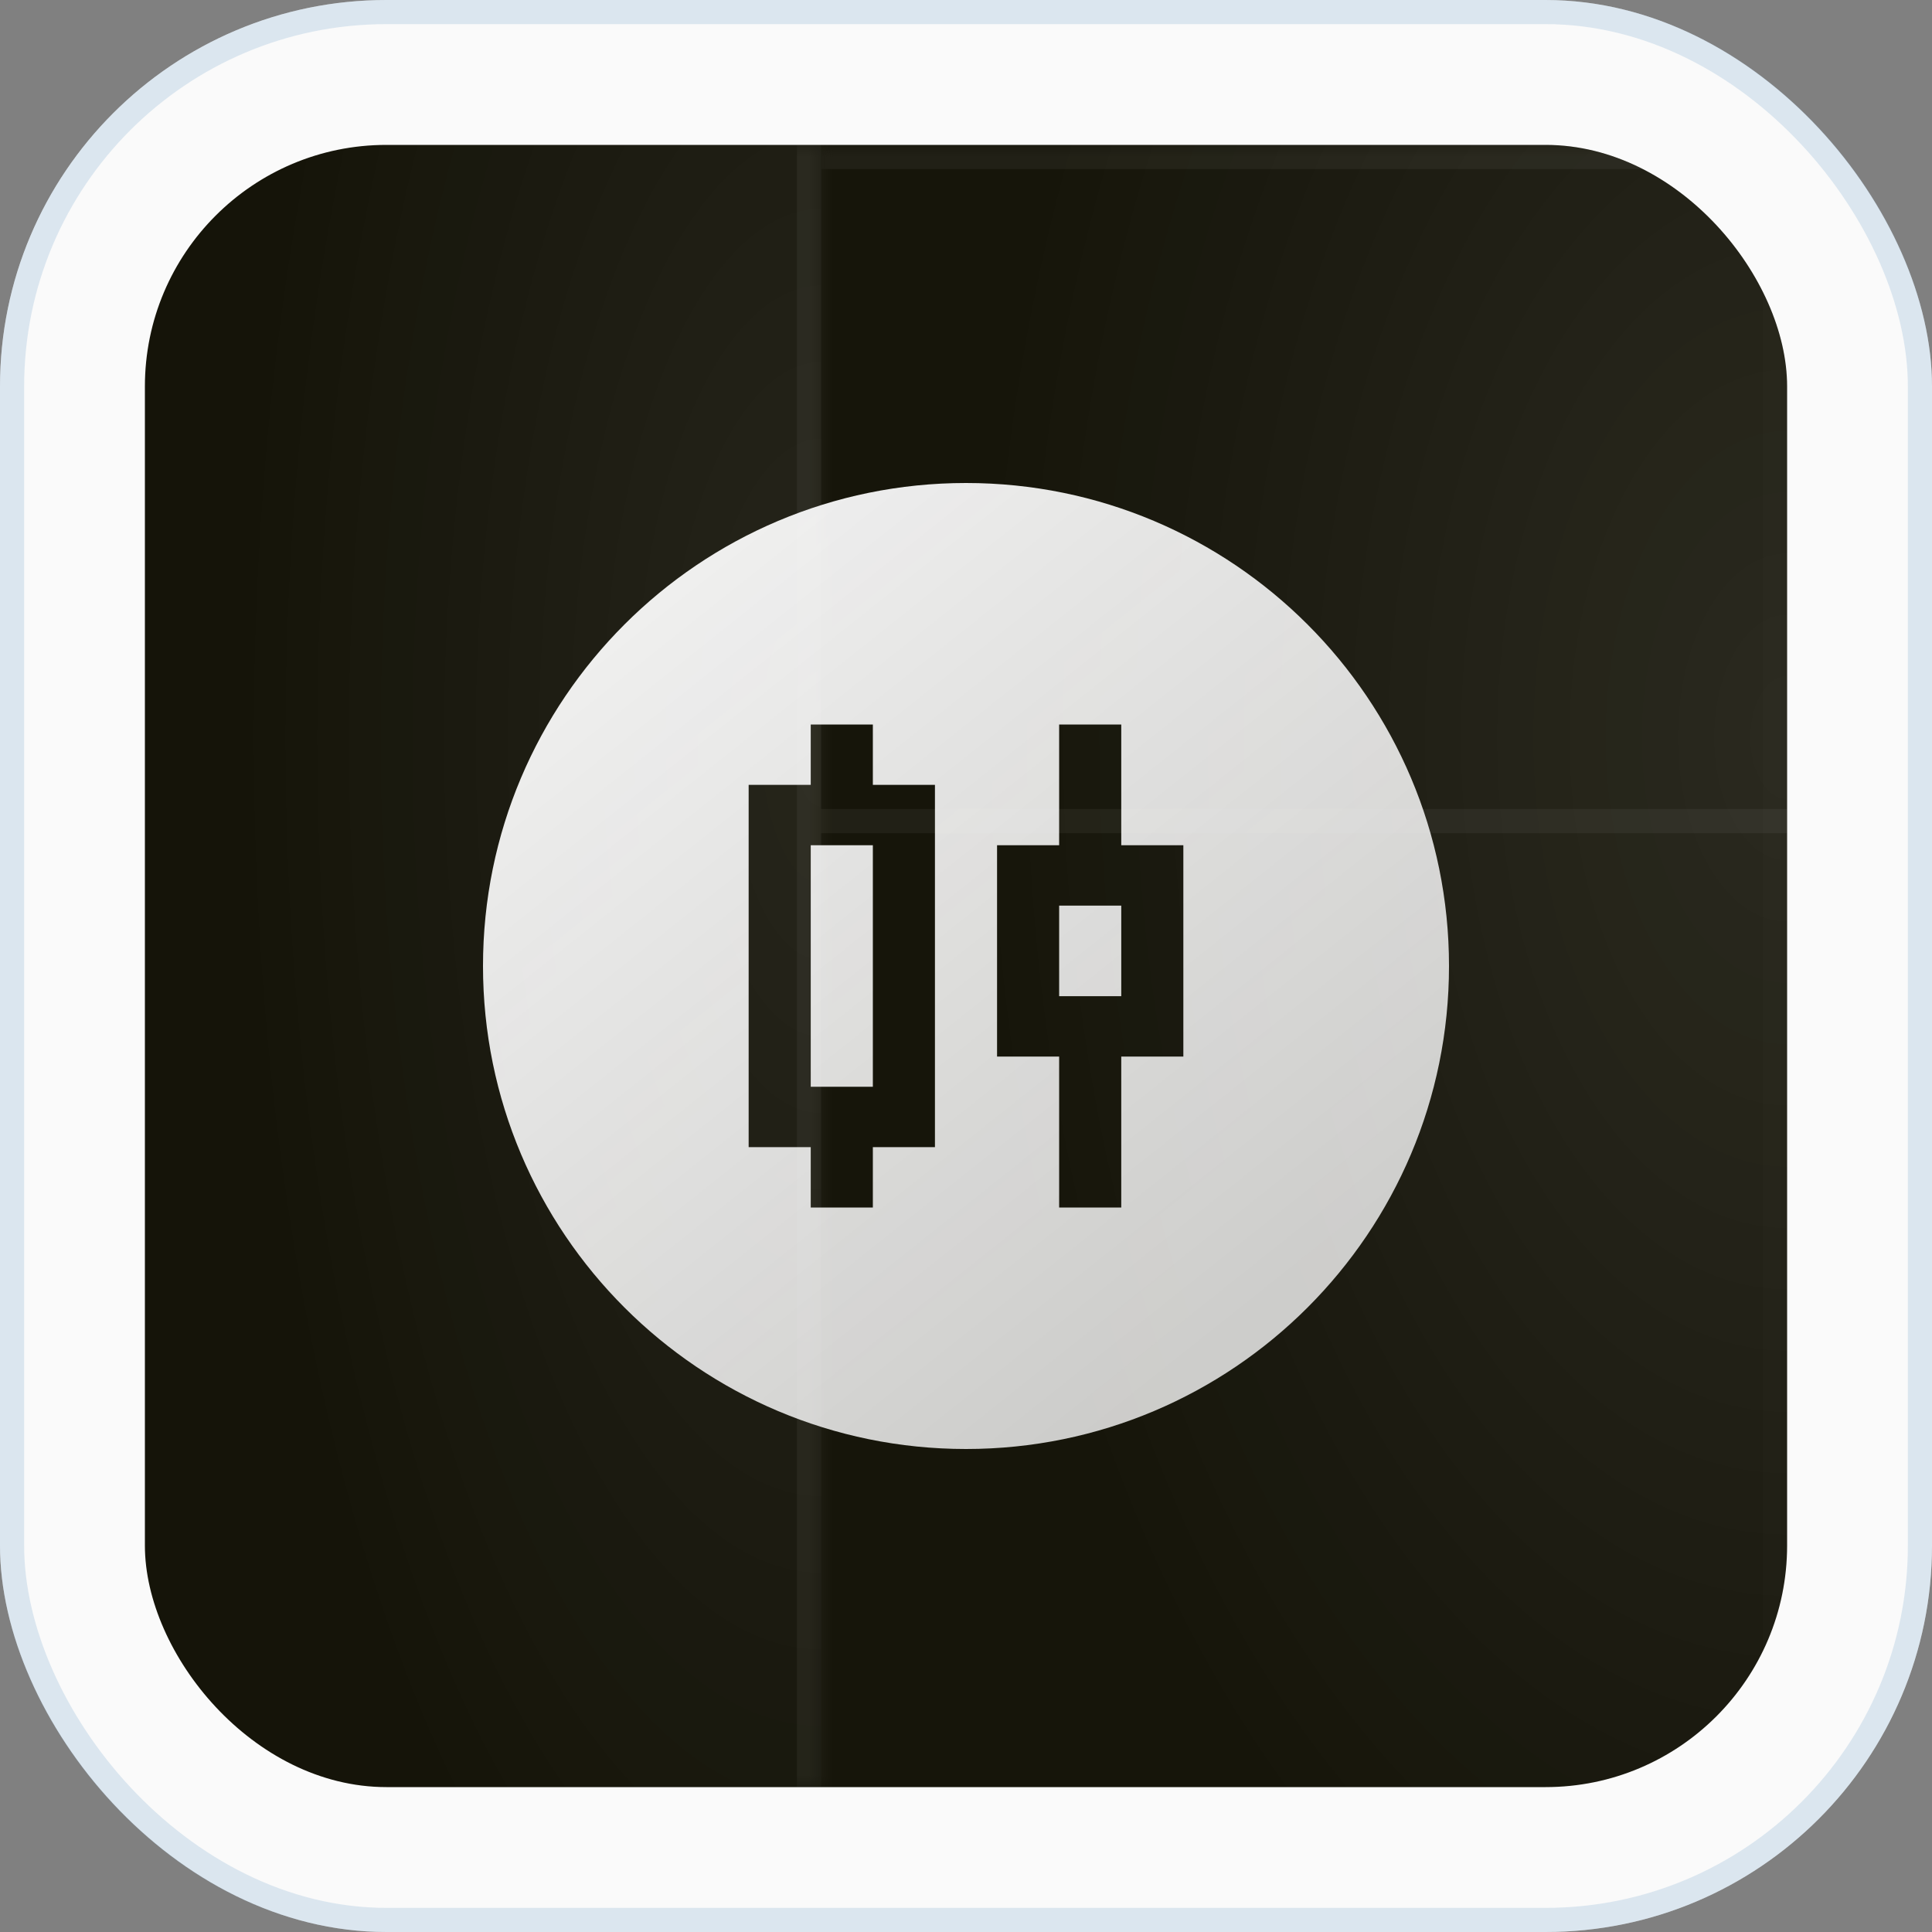
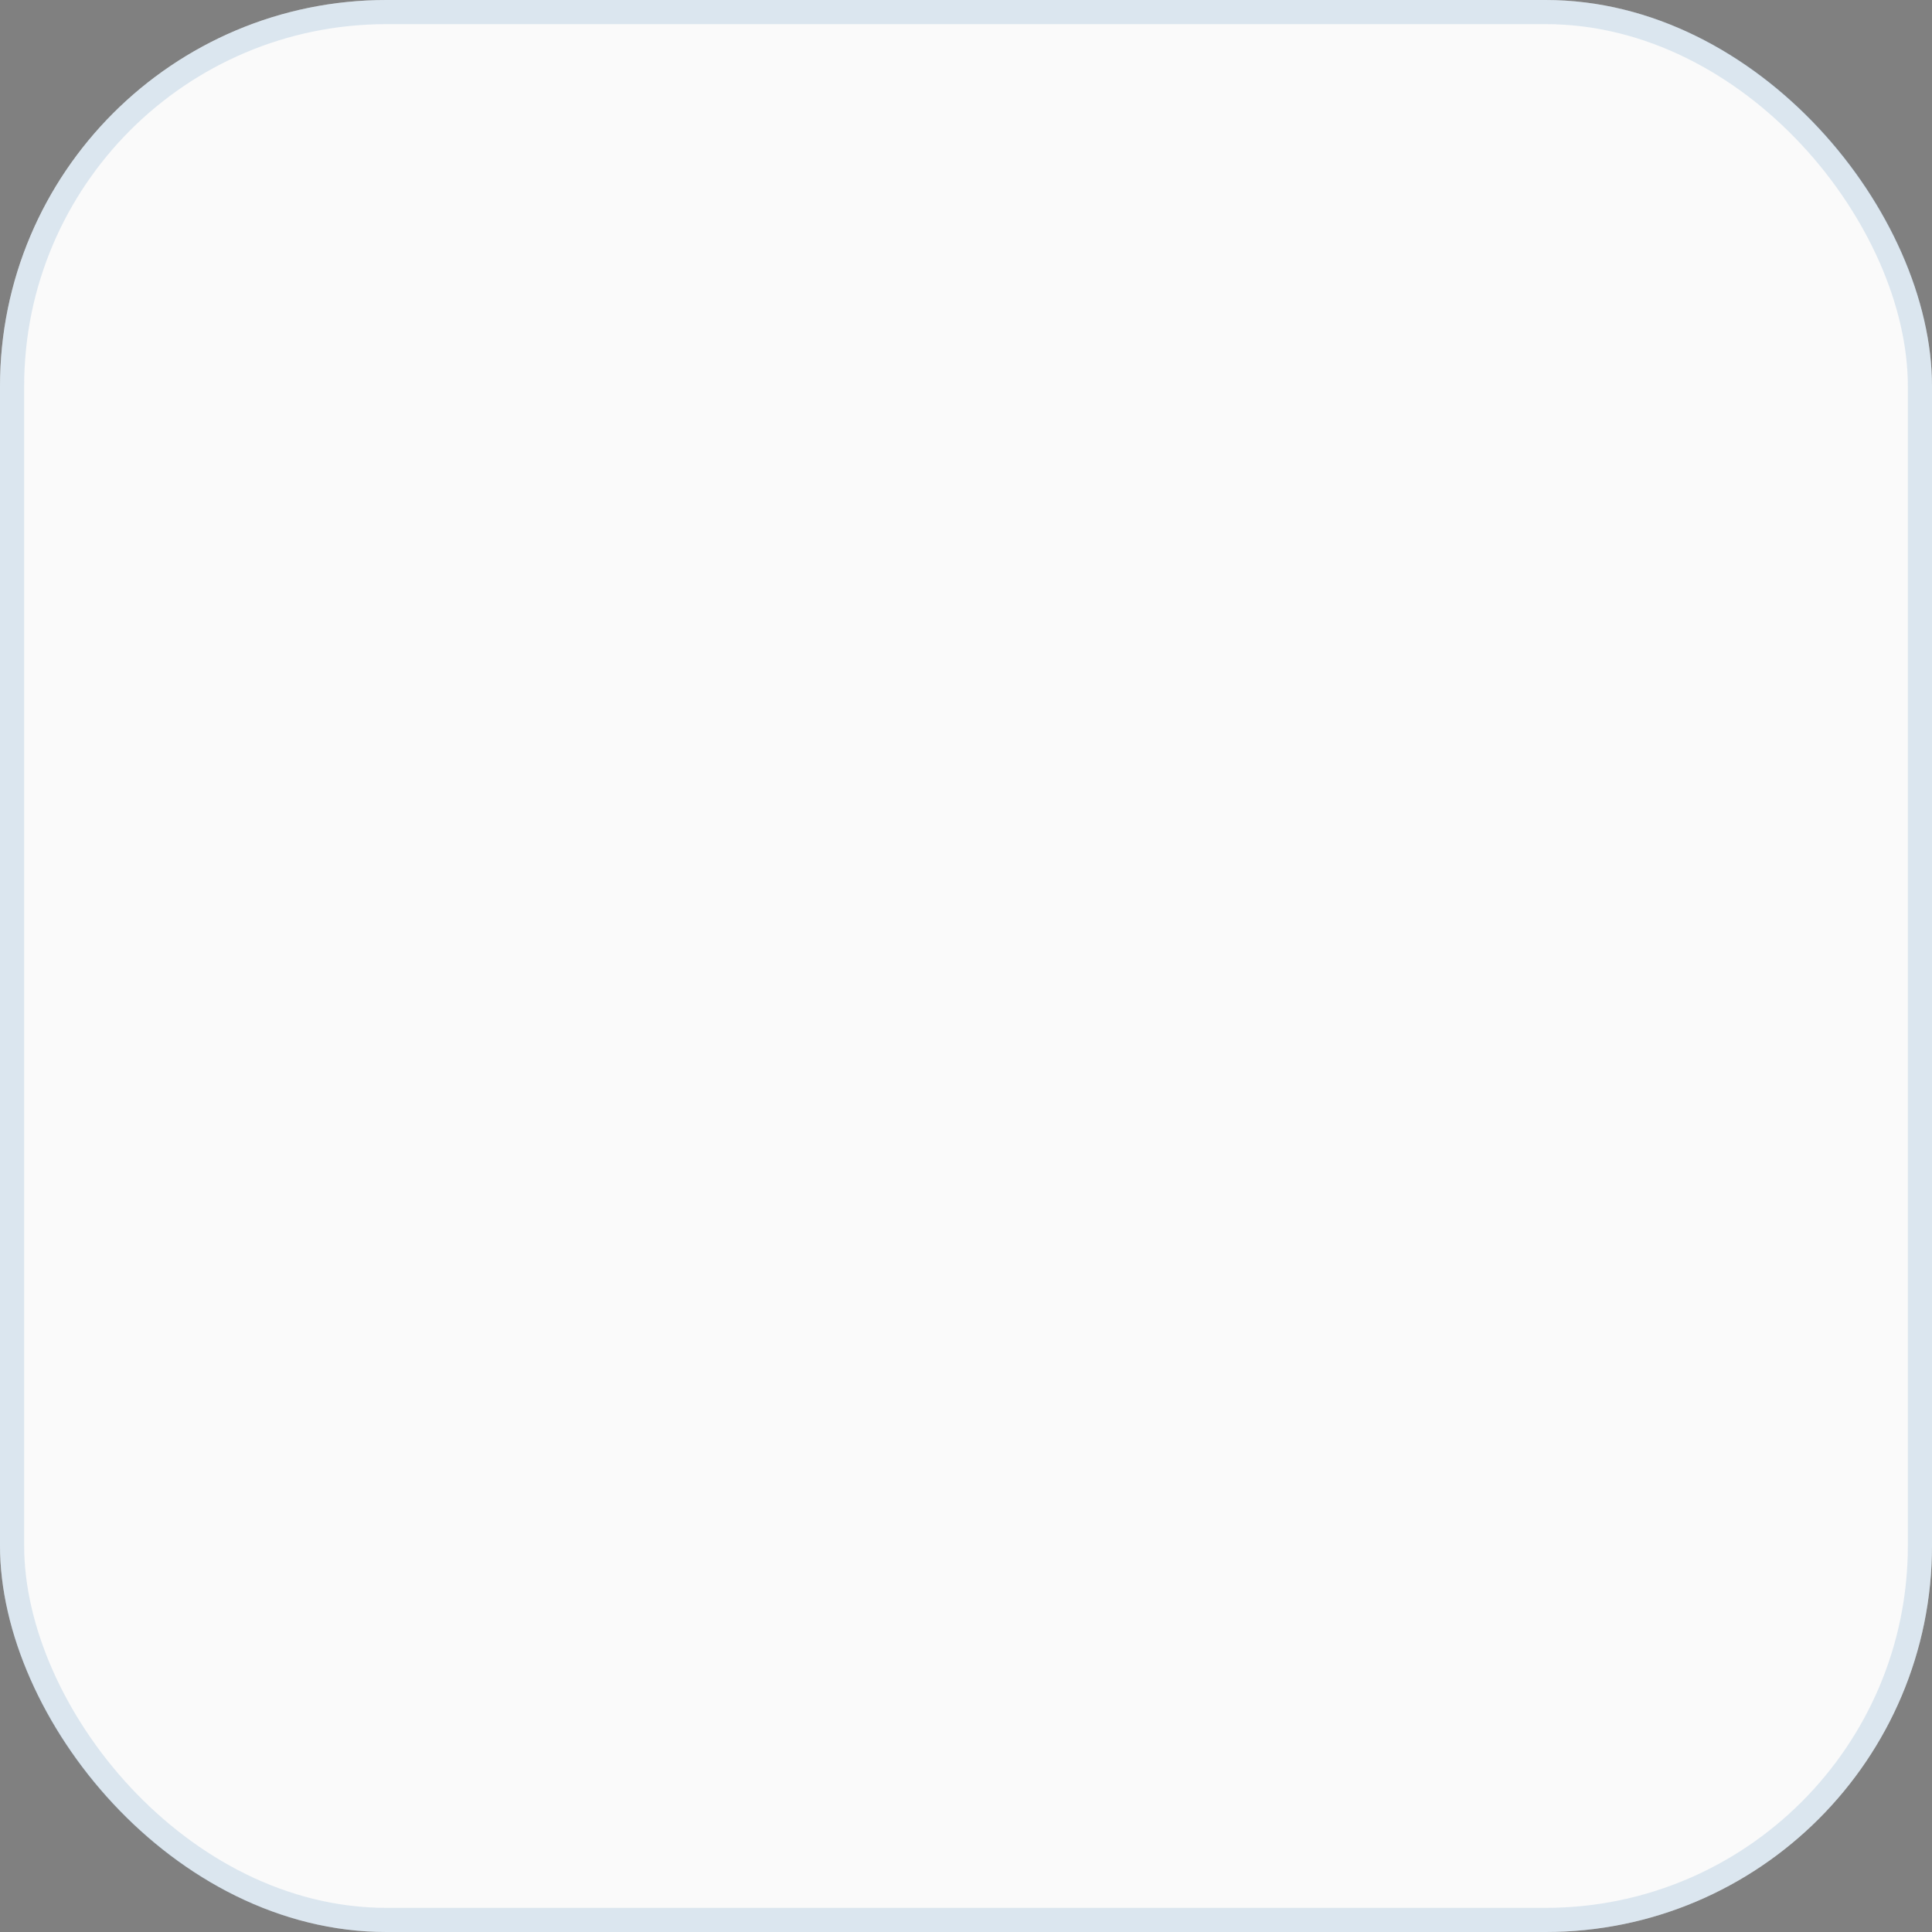
<svg xmlns="http://www.w3.org/2000/svg" width="80" height="80" viewBox="0 0 80 80" fill="none">
  <rect x="0" y="0" width="80" height="80" fill="#808080" stroke="none" />
  <rect width="80" height="80" rx="16" fill="#FAFAFA" />
  <rect x="0.5" y="0.5" width="79" height="79" rx="15.5" stroke="#93B8D7" stroke-opacity="0.3" />
  <g clip-path="url(#clip0_312_11074)">
-     <rect x="6" y="6" width="68" height="68" rx="10" fill="#131207" />
    <mask id="path-4-inside-1_312_11074" fill="white">
-       <path d="M34 6H6V74H34V6Z" />
-     </mask>
+       </mask>
    <path d="M34 6H6V74H34V6Z" fill="url(#paint0_radial_312_11074)" fill-opacity="0.08" />
-     <path d="M33 74V6H35V74H33Z" fill="#FAFAFA" fill-opacity="0.05" mask="url(#path-4-inside-1_312_11074)" />
    <g clip-path="url(#clip1_312_11074)">
      <mask id="path-6-inside-2_312_11074" fill="white">
        <path d="M74 6H34V74H74V6Z" />
      </mask>
      <path d="M74 6H34V74H74V6Z" fill="url(#paint1_radial_312_11074)" fill-opacity="0.1" />
      <mask id="path-8-inside-3_312_11074" fill="white">
        <path d="M34 6H74V34H34V6Z" />
      </mask>
      <path d="M34 7H74V5H34V7Z" fill="#FAFAFA" fill-opacity="0.05" mask="url(#path-8-inside-3_312_11074)" />
      <path d="M34 34.5H74V33.5H34V34.5Z" fill="#FAFAFA" fill-opacity="0.05" />
    </g>
    <path d="M73 74V6H75V74H73Z" fill="#FAFAFA" fill-opacity="0.01" mask="url(#path-6-inside-2_312_11074)" />
-     <path fill-rule="evenodd" clip-rule="evenodd" d="M40 60C51.046 60 60 51.046 60 40C60 28.954 51.046 20 40 20C28.954 20 20 28.954 20 40C20 51.046 28.954 60 40 60ZM33.571 47.5V50H36.143V47.5H38.714V32.5H36.143V30H33.571V32.5H31V47.5H33.571ZM36.143 45H33.571V35H36.143V45ZM43.857 43.75V50H46.429V43.75H49V35H46.429V30H43.857V35H41.286V43.75H43.857ZM46.429 41.25H43.857V37.5H46.429V41.25Z" fill="url(#paint2_linear_312_11074)" />
  </g>
  <defs>
    <radialGradient id="paint0_radial_312_11074" cx="0" cy="0" r="1" gradientUnits="userSpaceOnUse" gradientTransform="translate(34 30.5) rotate(90) scale(58.5 24.088)">
      <stop stop-color="white" />
      <stop offset="1" stop-color="white" stop-opacity="0.1" />
    </radialGradient>
    <radialGradient id="paint1_radial_312_11074" cx="0" cy="0" r="1" gradientUnits="userSpaceOnUse" gradientTransform="translate(74 30.5) rotate(90) scale(58.5 34.412)">
      <stop stop-color="white" />
      <stop offset="1" stop-color="white" stop-opacity="0.1" />
    </radialGradient>
    <linearGradient id="paint2_linear_312_11074" x1="27.546" y1="24" x2="51.777" y2="54.458" gradientUnits="userSpaceOnUse">
      <stop stop-color="#FAFAFA" stop-opacity="0.95" />
      <stop offset="1" stop-color="#FAFAFA" stop-opacity="0.8" />
    </linearGradient>
    <clipPath id="clip0_312_11074">
      <rect x="6" y="6" width="68" height="68" rx="10" fill="white" />
    </clipPath>
    <clipPath id="clip1_312_11074">
      <path d="M74 6H34V74H74V6Z" fill="white" />
    </clipPath>
  </defs>
</svg>